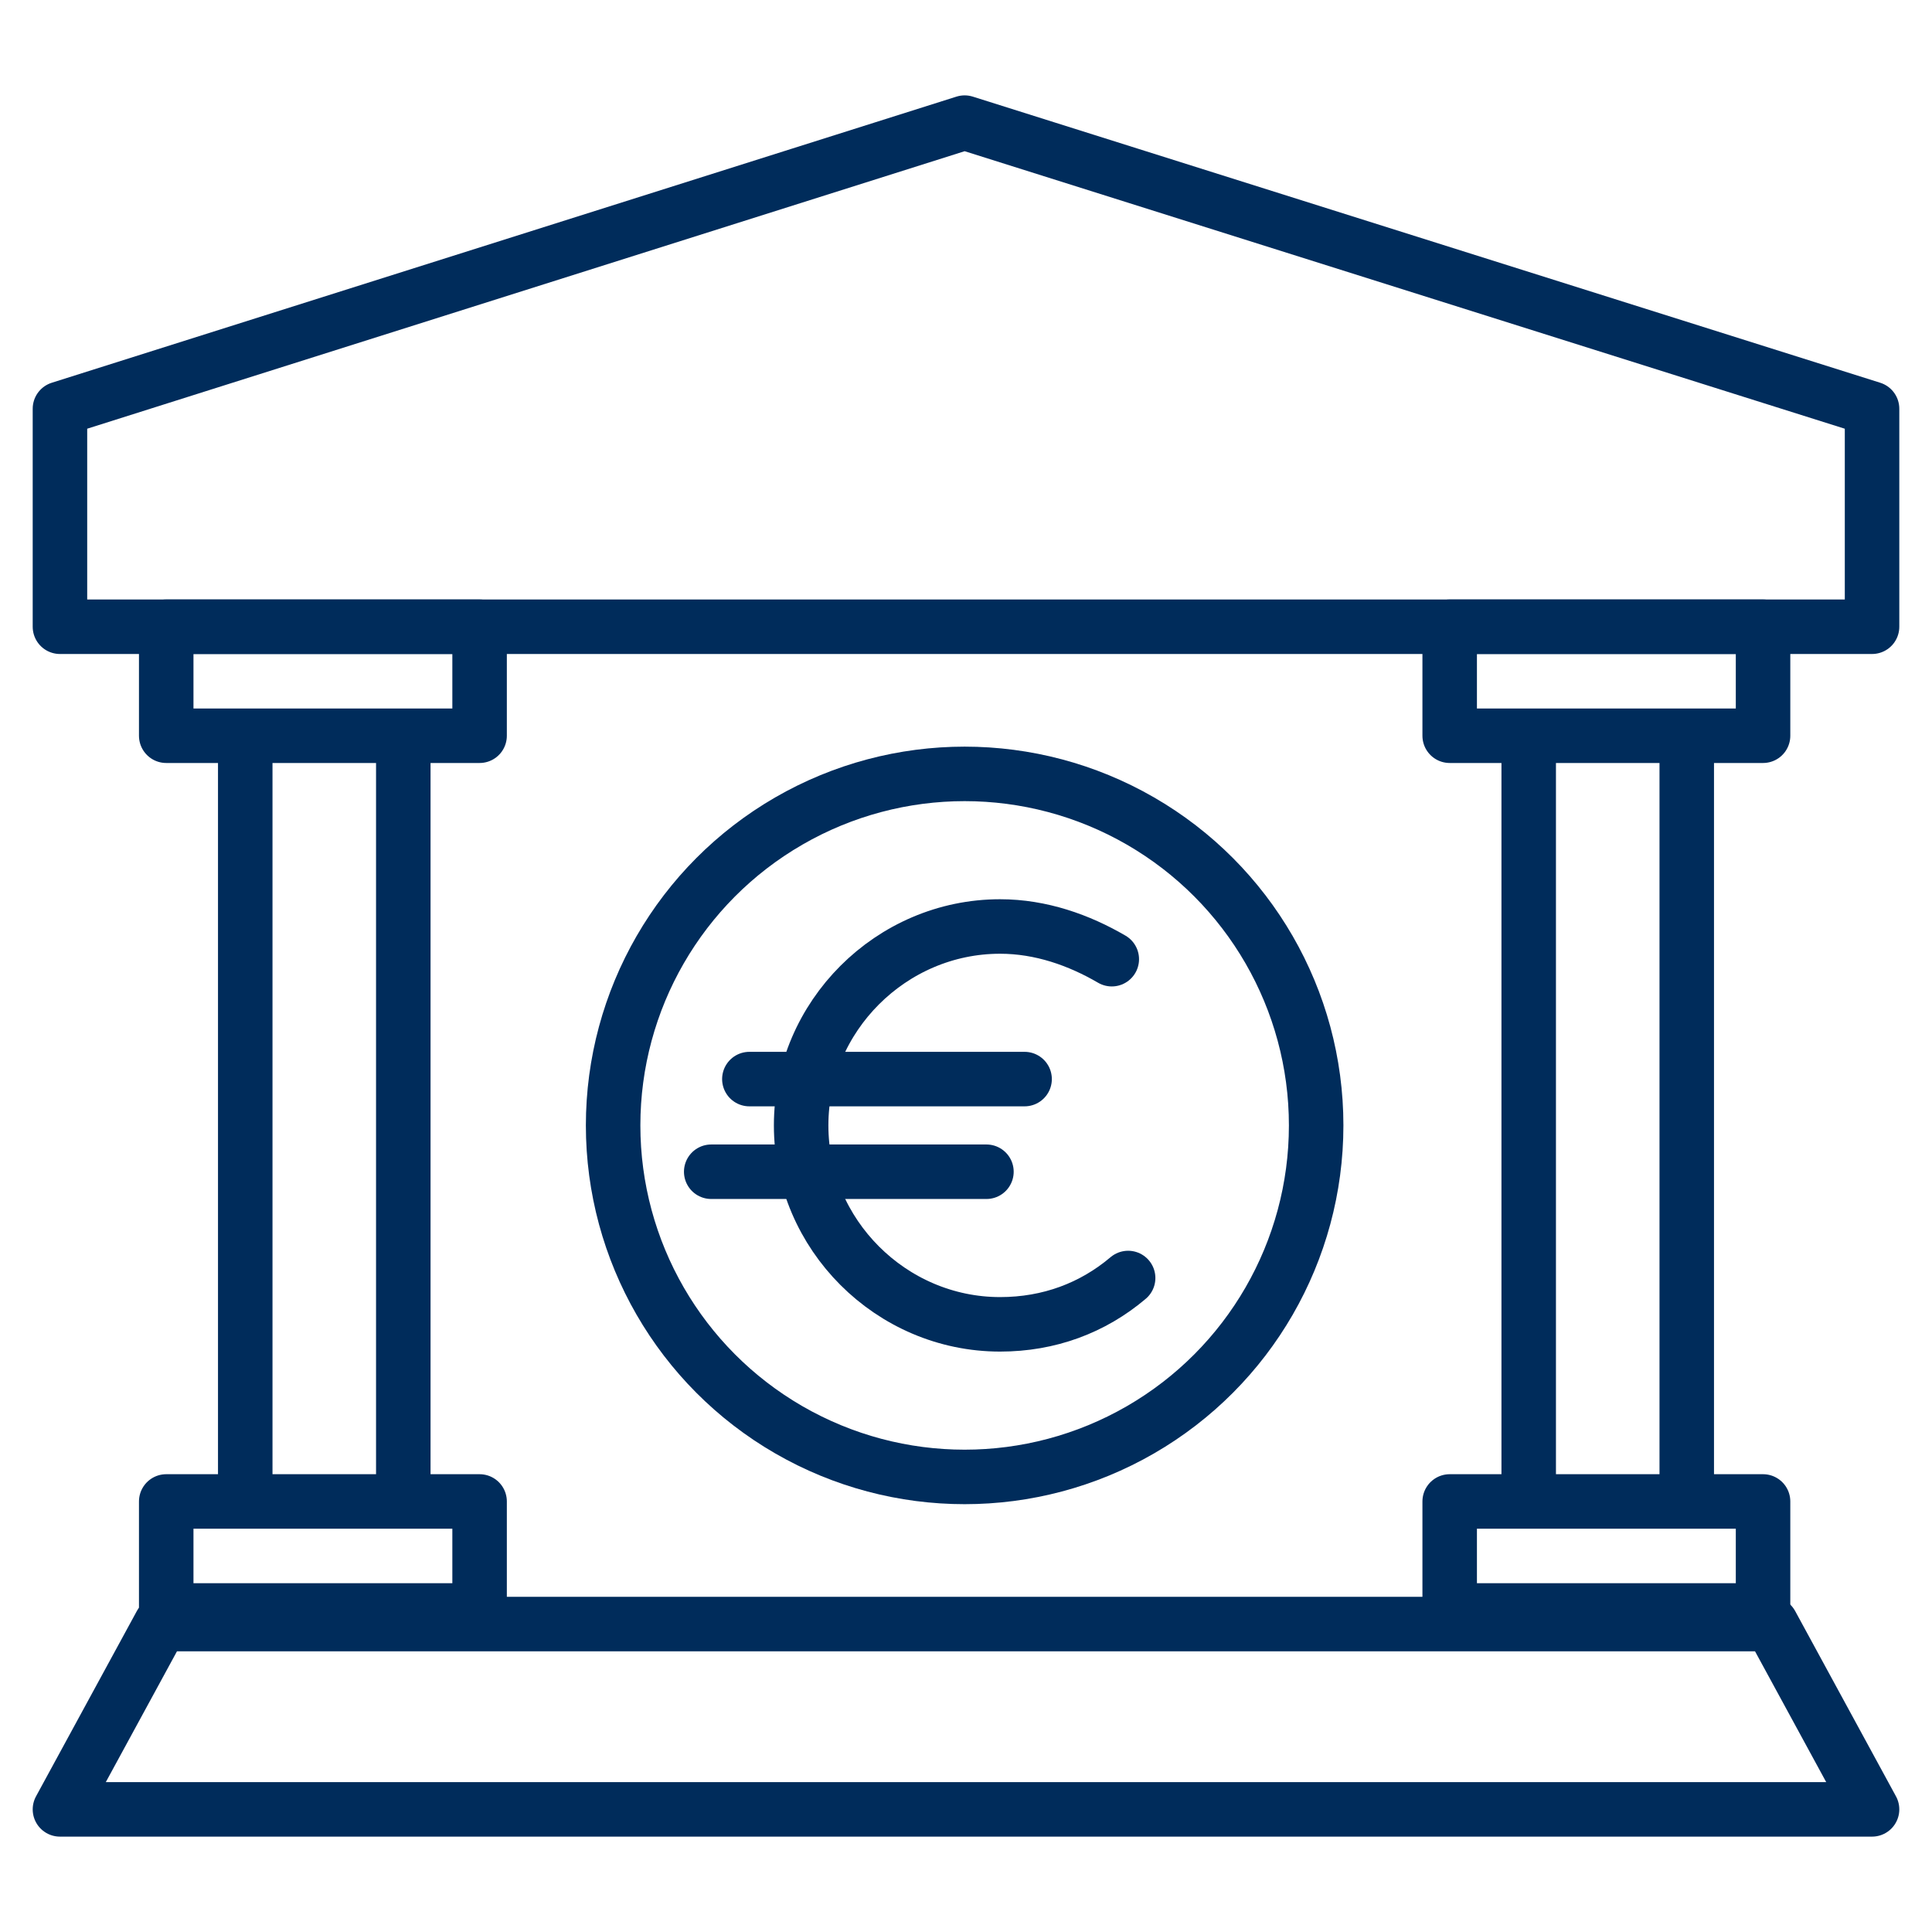
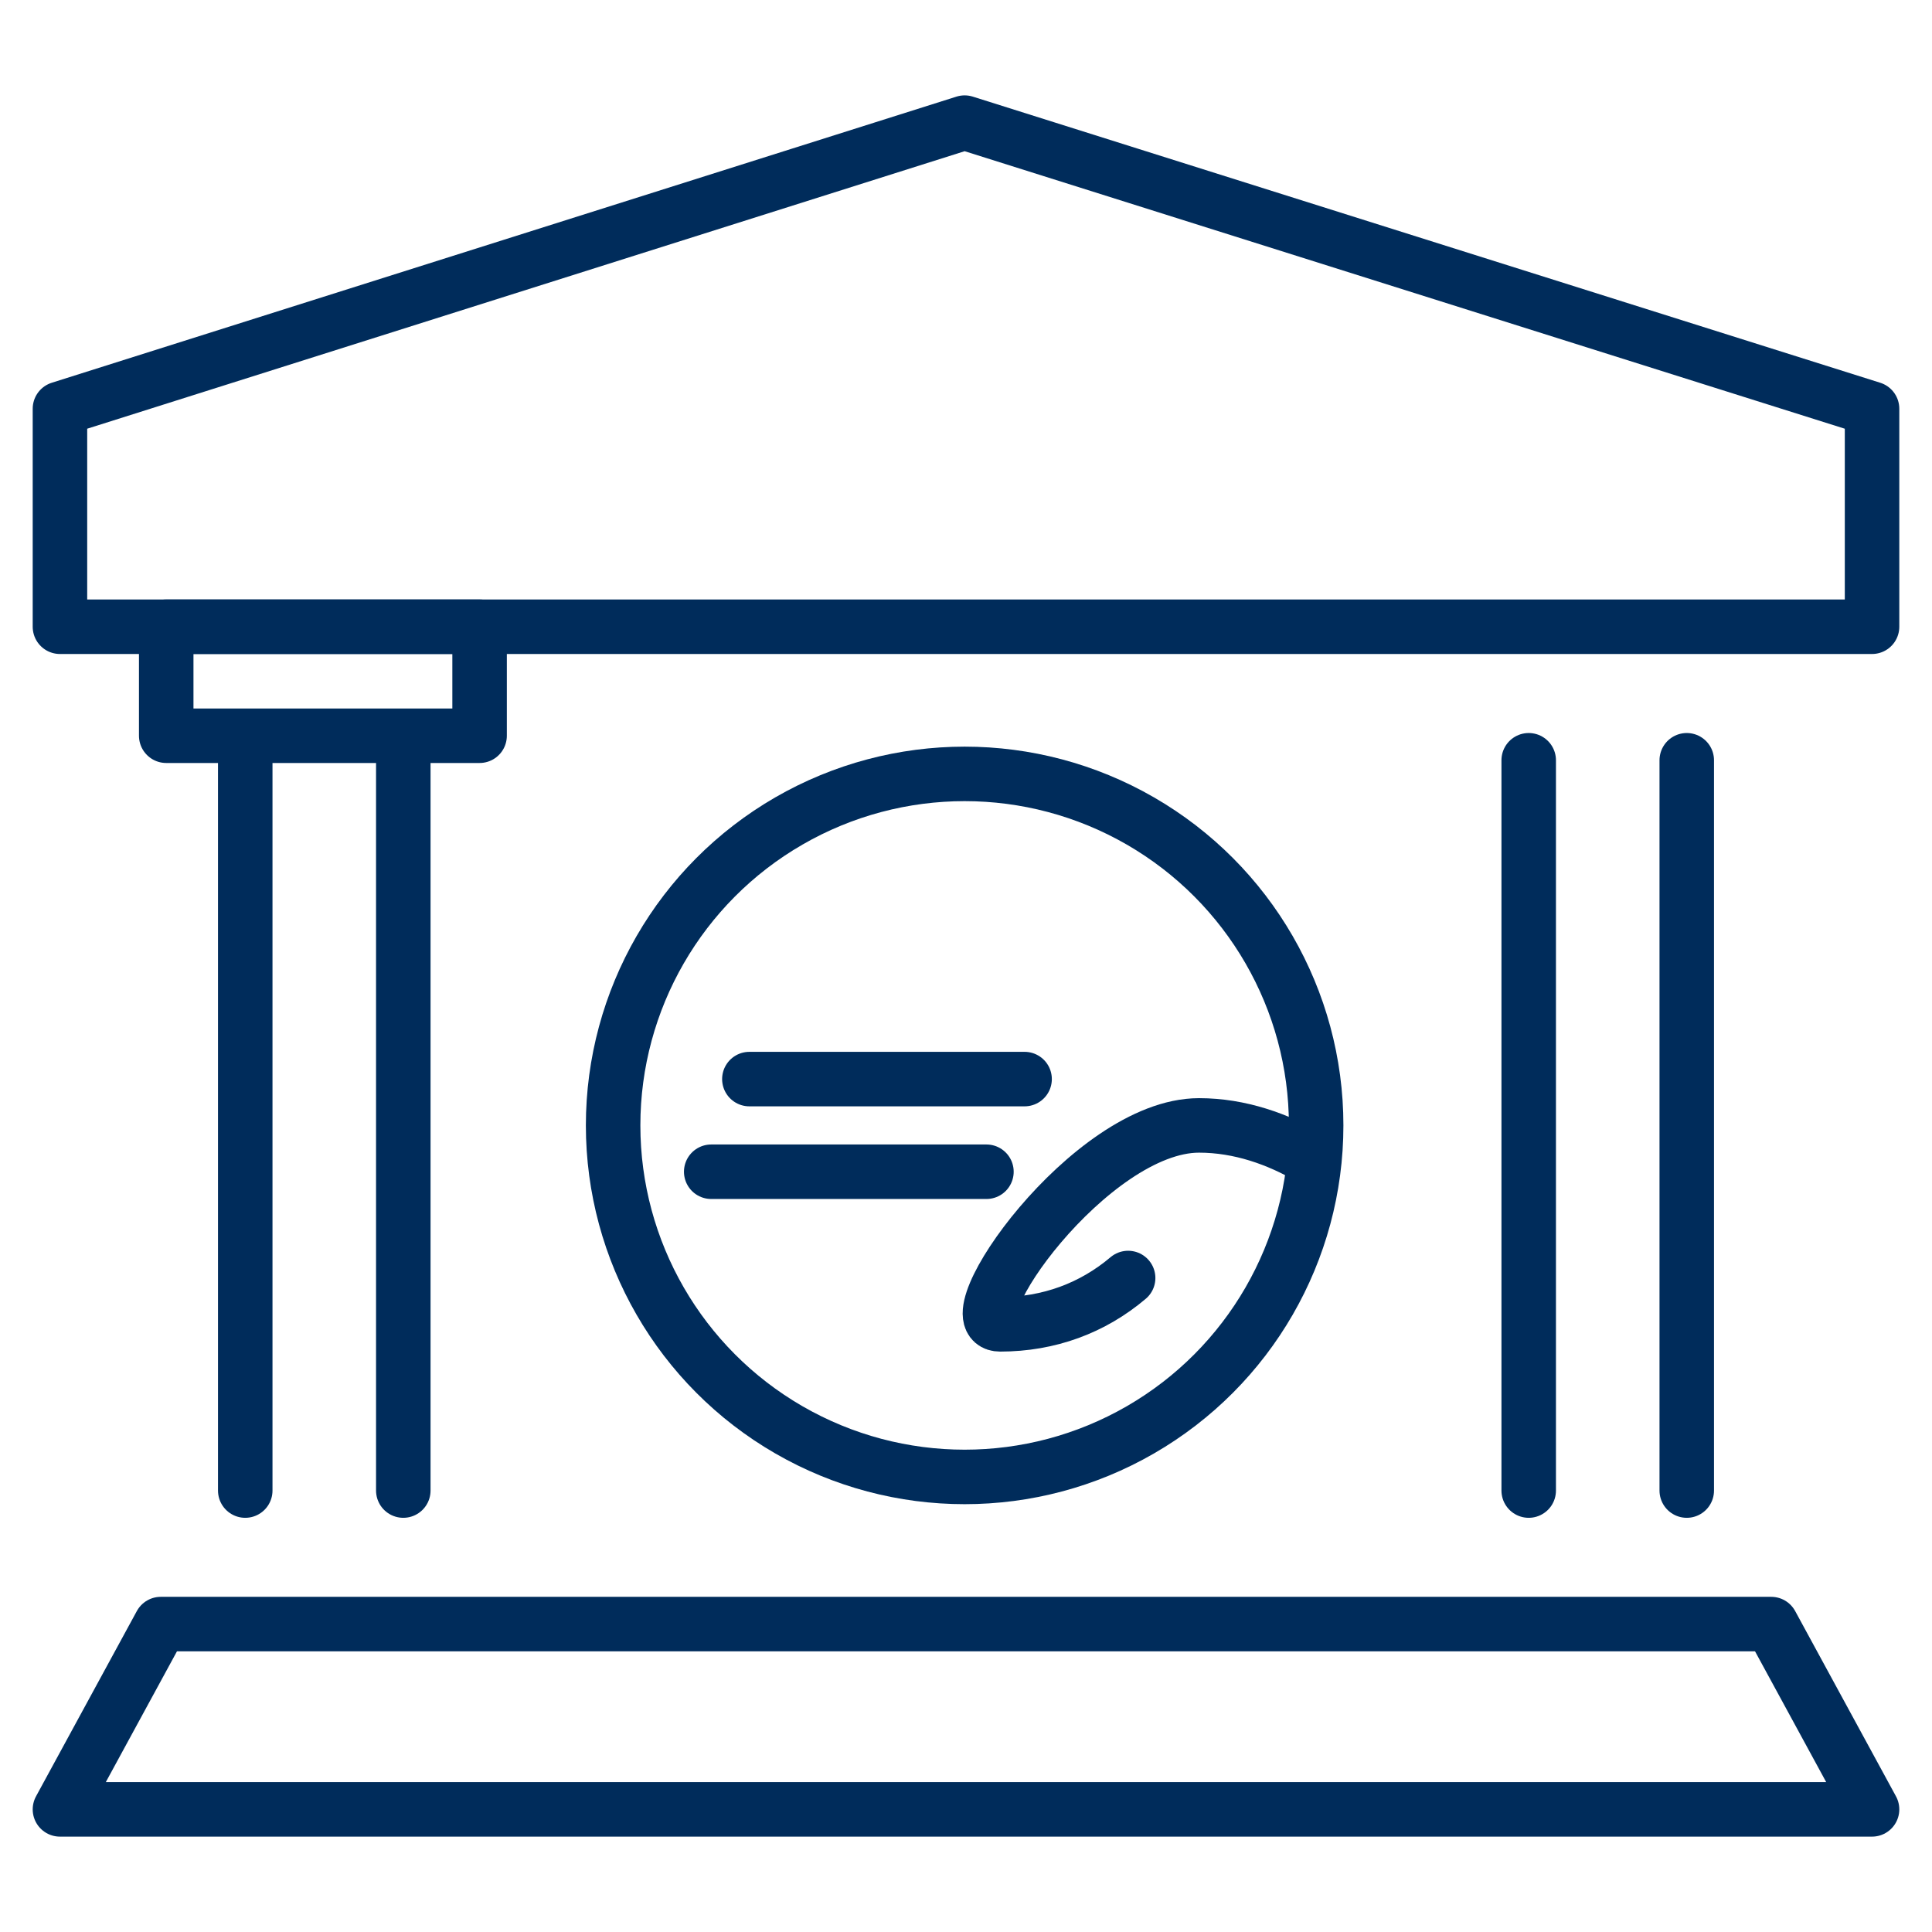
<svg xmlns="http://www.w3.org/2000/svg" version="1.1" id="Ebene_2" x="0px" y="0px" viewBox="0 0 70.9 70.9" style="enable-background:new 0 0 70.9 70.9;" xml:space="preserve">
  <style type="text/css">
	.st0{fill:none;stroke:#002C5B;stroke-width:2;stroke-linecap:round;stroke-linejoin:round;stroke-miterlimit:10;}
</style>
  <g>
    <polygon class="st0" points="35.4,4.5 2.2,15 2.2,23 68.7,23 68.7,15  " />
    <g>
      <line class="st0" x1="9" y1="27.9" x2="9" y2="54.7" />
      <line class="st0" x1="14.8" y1="27.9" x2="14.8" y2="54.7" />
    </g>
    <g>
      <line class="st0" x1="61.9" y1="27.9" x2="61.9" y2="54.7" />
      <line class="st0" x1="56.1" y1="27.9" x2="56.1" y2="54.7" />
    </g>
    <polygon class="st0" points="5.9,59.6 2.2,66.4 68.7,66.4 65,59.6  " />
    <rect x="6.1" y="23" class="st0" width="11.5" height="4" />
-     <rect x="53.2" y="23" class="st0" width="11.5" height="4" />
-     <rect x="6.1" y="55.1" class="st0" width="11.5" height="4" />
-     <rect x="53.2" y="55.1" class="st0" width="11.5" height="4" />
    <g>
-       <path class="st0" d="M41.4,46.9c-1.3,1.1-2.9,1.7-4.7,1.7c-4,0-7.3-3.3-7.3-7.3s3.3-7.3,7.3-7.3c1.5,0,2.9,0.5,4.1,1.2" />
+       <path class="st0" d="M41.4,46.9c-1.3,1.1-2.9,1.7-4.7,1.7s3.3-7.3,7.3-7.3c1.5,0,2.9,0.5,4.1,1.2" />
      <line class="st0" x1="27.5" y1="39.6" x2="37.6" y2="39.6" />
      <line class="st0" x1="26.1" y1="43" x2="36.2" y2="43" />
      <circle class="st0" cx="35.4" cy="41.3" r="12.9" />
    </g>
  </g>
</svg>